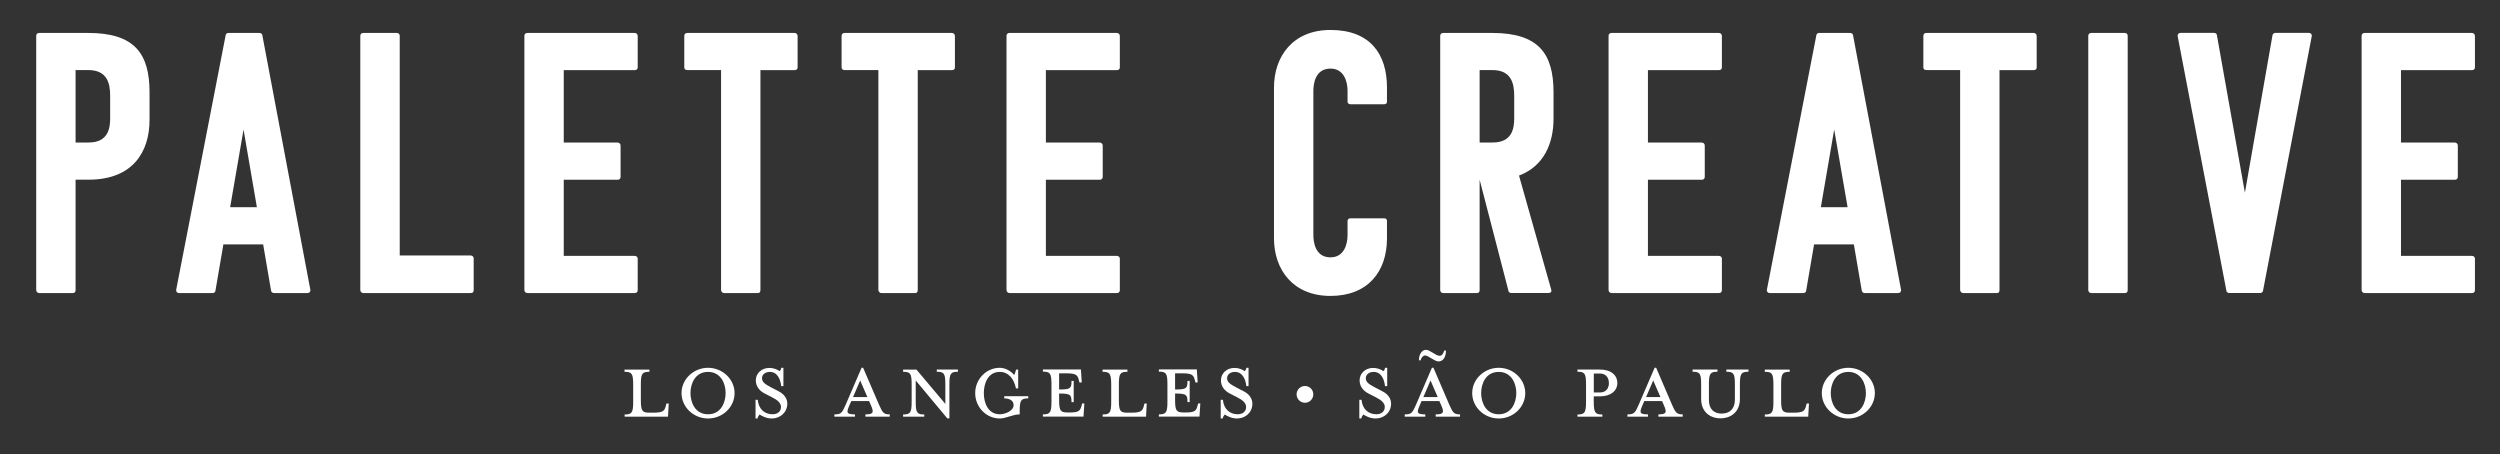
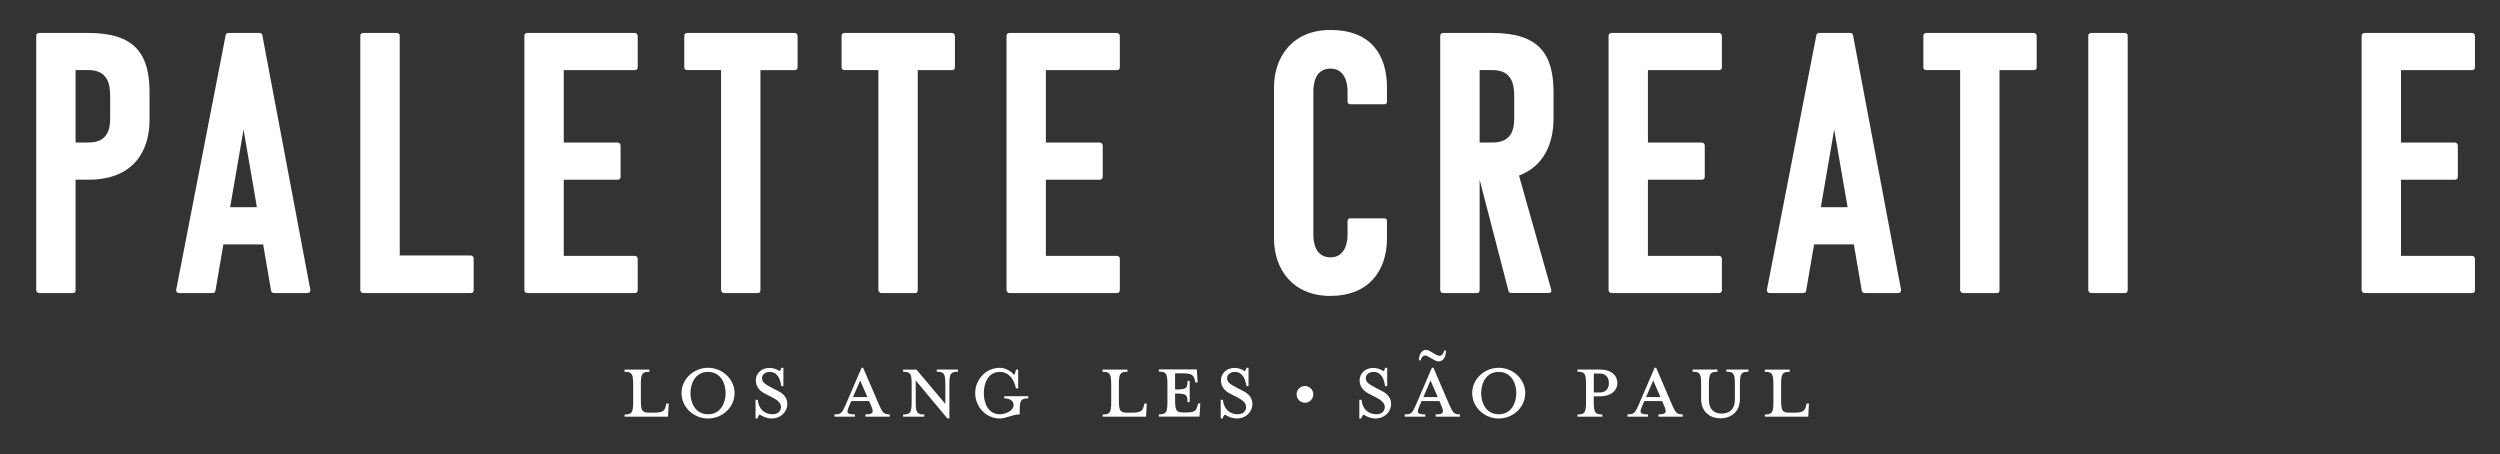
<svg xmlns="http://www.w3.org/2000/svg" version="1.1" id="Layer_1" x="0px" y="0px" viewBox="0 0 443.86 80.6" style="enable-background:new 0 0 443.86 80.6;" xml:space="preserve">
  <rect x="0" y="0" width="443.86" height="80.6" fill="#333333" stroke="none" />
  <style type="text/css">
	.st0{fill:#FFFFFF;}
</style>
  <g>
    <g>
      <path class="st0" d="M6.96,52.02c-0.4,0-0.53-0.33-0.53-0.53V6.38c0-0.33,0.2-0.53,0.53-0.53h0.73h0.13h5.08h0.13h2.64    c8.25,0,10.88,3.69,10.88,10.55v4.88c0,5.54-2.84,10.62-10.82,10.62h-2.31V51.5c0,0.4-0.2,0.53-0.53,0.53H6.96z M13.42,12.44    v12.86h2.31c3.56,0,3.83-2.64,3.83-4.35v-3.89c0-2.18-0.46-4.62-3.89-4.62H13.42z" />
      <path class="st0" d="M46.07,5.85c0.4,0,0.53,0.33,0.53,0.53l8.51,45.12c0,0.33-0.2,0.53-0.53,0.53h-5.94    c-0.26,0-0.53-0.2-0.53-0.53l-1.39-8.11h-7.06l-1.39,8.11c0,0.33-0.2,0.53-0.53,0.53h-5.94c-0.33,0-0.53-0.2-0.53-0.53l8.77-45.12    c0-0.2,0.13-0.53,0.53-0.53H46.07z M40.86,36.79h4.75L43.24,23L40.86,36.79z" />
      <path class="st0" d="M64.5,52.02c-0.4,0-0.53-0.33-0.53-0.53V6.38c0-0.33,0.2-0.53,0.53-0.53h5.94c0.33,0,0.53,0.2,0.53,0.53    v38.98h12.6c0.33,0,0.53,0.26,0.53,0.53v5.61c0,0.4-0.2,0.53-0.53,0.53H64.5z" />
      <path class="st0" d="M93.63,52.02c-0.4,0-0.53-0.33-0.53-0.53V6.38c0-0.33,0.2-0.53,0.53-0.53h19.06c0.26,0,0.53,0.2,0.53,0.53    v5.61c0,0.33-0.26,0.46-0.53,0.46h-12.6v12.86h9.56c0.26,0,0.53,0.2,0.53,0.53v5.54c0,0.4-0.26,0.53-0.53,0.53h-9.56v13.52h12.6    c0.26,0,0.53,0.2,0.53,0.46v5.61c0,0.4-0.26,0.53-0.53,0.53H93.63z" />
      <path class="st0" d="M135.01,12.44V51.5c0,0.4-0.2,0.53-0.46,0.53h-6c-0.33,0-0.53-0.33-0.53-0.53V12.44h-6    c-0.4,0-0.53-0.26-0.53-0.46V6.38c0-0.33,0.2-0.53,0.53-0.53h19.06c0.26,0,0.53,0.2,0.53,0.53v5.61c0,0.33-0.26,0.46-0.53,0.46    H135.01z" />
      <path class="st0" d="M162.94,12.44V51.5c0,0.4-0.2,0.53-0.46,0.53h-6c-0.33,0-0.53-0.33-0.53-0.53V12.44h-6    c-0.4,0-0.53-0.26-0.53-0.46V6.38c0-0.33,0.2-0.53,0.53-0.53h19.06c0.26,0,0.53,0.2,0.53,0.53v5.61c0,0.33-0.26,0.46-0.53,0.46    H162.94z" />
      <path class="st0" d="M179.23,52.02c-0.4,0-0.53-0.33-0.53-0.53V6.38c0-0.33,0.2-0.53,0.53-0.53h19.06c0.26,0,0.53,0.2,0.53,0.53    v5.61c0,0.33-0.26,0.46-0.53,0.46h-12.6v12.86h9.56c0.26,0,0.53,0.2,0.53,0.53v5.54c0,0.4-0.26,0.53-0.53,0.53h-9.56v13.52h12.6    c0.26,0,0.53,0.2,0.53,0.46v5.61c0,0.4-0.26,0.53-0.53,0.53H179.23z" />
      <path class="st0" d="M233.18,41.73c0,1.25,0.33,3.96,3.04,3.96c2.37,0,3.03-2.24,3.03-3.96v-2.51c0-0.33,0.26-0.46,0.53-0.46h5.94    c0.33,0,0.53,0.13,0.53,0.46v3.1c0,5.94-3.43,10.22-10.03,10.22c-6.66,0-10.03-4.68-10.03-10.22V15.54    c0-5.54,3.36-10.22,10.03-10.22c7.06,0,10.03,4.29,10.03,10.22v2.51c0,0.33-0.2,0.46-0.53,0.46h-5.94c-0.26,0-0.53-0.13-0.53-0.46    v-1.91c0-1.71-0.66-3.96-3.03-3.96c-2.71,0-3.04,2.7-3.04,3.96V41.73z" />
      <path class="st0" d="M268.31,52.02c-0.4,0-0.53-0.33-0.53-0.53L262.7,31.9V51.5c0,0.4-0.2,0.53-0.53,0.53h-5.94    c-0.4,0-0.53-0.33-0.53-0.53V6.38c0-0.33,0.2-0.53,0.53-0.53h8.71c8.25,0,10.88,3.69,10.88,10.55v4.68    c0,4.35-1.71,8.44-6.13,10.09l5.74,20.32c0.07,0.4-0.2,0.53-0.53,0.53H268.31z M262.7,12.44v12.86h2.31    c3.56,0,3.83-2.64,3.83-4.35v-3.89c0-2.18-0.46-4.62-3.89-4.62H262.7z" />
      <path class="st0" d="M286.12,52.02c-0.4,0-0.53-0.33-0.53-0.53V6.38c0-0.33,0.2-0.53,0.53-0.53h19.06c0.26,0,0.53,0.2,0.53,0.53    v5.61c0,0.33-0.26,0.46-0.53,0.46h-12.6v12.86h9.56c0.26,0,0.53,0.2,0.53,0.53v5.54c0,0.4-0.26,0.53-0.53,0.53h-9.56v13.52h12.6    c0.26,0,0.53,0.2,0.53,0.46v5.61c0,0.4-0.26,0.53-0.53,0.53H286.12z" />
      <path class="st0" d="M328.49,5.85c0.4,0,0.53,0.33,0.53,0.53l8.51,45.12c0,0.33-0.2,0.53-0.53,0.53h-5.94    c-0.26,0-0.53-0.2-0.53-0.53l-1.39-8.11h-7.06l-1.39,8.11c0,0.33-0.2,0.53-0.53,0.53h-5.94c-0.33,0-0.53-0.2-0.53-0.53l8.77-45.12    c0-0.2,0.13-0.53,0.53-0.53H328.49z M323.28,36.79h4.75L325.65,23L323.28,36.79z" />
      <path class="st0" d="M355,12.44V51.5c0,0.4-0.2,0.53-0.46,0.53h-6c-0.33,0-0.53-0.33-0.53-0.53V12.44h-6    c-0.4,0-0.53-0.26-0.53-0.46V6.38c0-0.33,0.2-0.53,0.53-0.53h19.06c0.26,0,0.53,0.2,0.53,0.53v5.61c0,0.33-0.26,0.46-0.53,0.46    H355z" />
      <path class="st0" d="M371.29,52.02c-0.4,0-0.53-0.33-0.53-0.53V6.38c0-0.33,0.2-0.53,0.53-0.53h5.94c0.33,0,0.53,0.2,0.53,0.53    V51.5c0,0.4-0.2,0.53-0.53,0.53H371.29z" />
-       <path class="st0" d="M395.79,52.02c-0.4,0-0.53-0.33-0.53-0.53l-8.64-45.12c0-0.33,0.2-0.53,0.53-0.53h5.94    c0.33,0,0.53,0.2,0.53,0.53l4.95,27.84l4.88-27.84c0-0.33,0.26-0.53,0.53-0.53h5.94c0.33,0,0.53,0.2,0.53,0.53l-8.64,45.12    c0,0.2-0.13,0.53-0.53,0.53H395.79z" />
      <path class="st0" d="M419.82,52.02c-0.4,0-0.53-0.33-0.53-0.53V6.38c0-0.33,0.2-0.53,0.53-0.53h19.06c0.26,0,0.53,0.2,0.53,0.53    v5.61c0,0.33-0.26,0.46-0.53,0.46h-12.6v12.86h9.56c0.26,0,0.53,0.2,0.53,0.53v5.54c0,0.4-0.26,0.53-0.53,0.53h-9.56v13.52h12.6    c0.26,0,0.53,0.2,0.53,0.46v5.61c0,0.4-0.26,0.53-0.53,0.53H419.82z" />
    </g>
    <g>
      <path class="st0" d="M110.88,66.01v-0.39h4.42v0.39c-1.29,0-1.52,0.31-1.52,2.24v2.78c0,1.93,0.23,2.24,1.52,2.24h0.68    c1.77,0,2.01-0.33,2.24-1.23l0.1-0.39h0.41l-0.13,2.33h-7.7v-0.39c1.29,0,1.52-0.33,1.52-2.26v-3.09    C112.41,66.32,112.17,66.01,110.88,66.01z" />
      <path class="st0" d="M125.71,74.3c-2.58,0-4.71-2.03-4.71-4.51c0-2.45,2.12-4.49,4.71-4.49c2.58,0,4.71,2.04,4.71,4.49    C130.42,72.28,128.3,74.3,125.71,74.3z M125.71,66.03c-2.3,0-3.12,2.1-3.12,3.76c0,1.68,0.83,3.76,3.12,3.76    c2.28,0,3.12-2.08,3.12-3.76C128.84,68.13,127.99,66.03,125.71,66.03z" />
      <path class="st0" d="M137.02,74.3c-1,0-1.81-0.48-2.16-0.71c-0.12,0.13-0.31,0.39-0.37,0.71h-0.35v-3.32h0.39    c0.15,1.64,1.2,2.57,2.64,2.57c0.83,0,1.49-0.46,1.49-1.29c0-0.67-0.54-1.2-1.58-1.72l-1.31-0.67c-0.93-0.48-1.58-1.27-1.58-2.35    c0-1.21,1-2.2,2.41-2.2c0.79,0,1.41,0.29,1.81,0.58c0.12-0.12,0.25-0.29,0.31-0.6h0.37v3.26h-0.39c-0.12-1.16-0.64-2.53-2.02-2.53    c-0.75,0-1.39,0.41-1.39,1.12c0,0.68,0.5,1.04,1.68,1.66l1.29,0.67c1.1,0.56,1.52,1.43,1.52,2.18    C139.77,73.24,138.52,74.3,137.02,74.3z" />
      <path class="st0" d="M150.75,72.1c-0.48,1.14-0.48,1.47,1.04,1.47v0.41h-3.65v-0.41c1.18,0,1.35-0.23,1.99-1.68l2.84-6.6h0.27    l2.84,6.6c0.64,1.45,0.87,1.68,1.89,1.68v0.41h-4.32v-0.41c1.39,0,1.52-0.33,1.04-1.47l-0.39-0.89h-3.16L150.75,72.1z     M152.72,67.55l-1.27,2.95h2.55L152.72,67.55z" />
      <path class="st0" d="M160.34,66.01v-0.39h2.37l5.13,6.09v-3.47c0-1.93-0.23-2.24-1.52-2.24v-0.39h3.76v0.39    c-1.29,0-1.52,0.31-1.52,2.24v6.04h-0.37l-5.61-6.73v3.78c0,1.93,0.23,2.26,1.52,2.26v0.39h-3.76v-0.39    c1.29,0,1.52-0.33,1.52-2.26v-3.09C161.86,66.32,161.63,66.01,160.34,66.01z" />
      <path class="st0" d="M177.5,74.3c-2.41,0-4.36-2.03-4.36-4.51c0-2.45,1.95-4.49,4.36-4.49c0.93,0,1.97,0.54,2.55,1.27    c0.13-0.15,0.27-0.64,0.35-0.95h0.37v3.34h-0.39c-0.37-1.79-1.39-2.93-2.87-2.93c-2.16,0-2.84,2.14-2.84,3.76    c0,1.64,0.68,3.76,2.84,3.76c0.96,0,2.45-0.6,2.45-1.64c0-0.77-0.71-1.18-1.66-1.18v-0.39h4.26v0.39c-1.29,0-1.52,0.33-1.52,2.26    c0,0,0,0.37,0,0.58C179.82,73.57,178.62,74.3,177.5,74.3z" />
-       <path class="st0" d="M192.03,72.02l0.1-0.39h0.39l-0.15,2.33h-7.21v-0.39c1.29,0,1.52-0.33,1.52-2.26v-3.09    c0-1.93-0.23-2.24-1.52-2.24v-0.39h4.26h2.49l0.15,2.31h-0.41l-0.1-0.39c-0.21-0.89-0.46-1.23-2.22-1.23h-1.29v2.87h0.12    c1.93,0,2.08-0.23,2.08-1.52h0.39v3.76h-0.39c0-1.27-0.15-1.52-2.08-1.52h-0.12v1.12c0,1.93,0.23,2.24,1.52,2.24h0.23    C191.54,73.26,191.79,72.93,192.03,72.02z" />
      <path class="st0" d="M195.75,66.01v-0.39h4.42v0.39c-1.29,0-1.52,0.31-1.52,2.24v2.78c0,1.93,0.23,2.24,1.52,2.24h0.68    c1.77,0,2.01-0.33,2.24-1.23l0.1-0.39h0.41l-0.13,2.33h-7.7v-0.39c1.29,0,1.52-0.33,1.52-2.26v-3.09    C197.27,66.32,197.04,66.01,195.75,66.01z" />
      <path class="st0" d="M212.62,72.02l0.1-0.39h0.39l-0.15,2.33h-7.21v-0.39c1.29,0,1.52-0.33,1.52-2.26v-3.09    c0-1.93-0.23-2.24-1.52-2.24v-0.39H210h2.49l0.15,2.31h-0.4l-0.1-0.39c-0.21-0.89-0.46-1.23-2.22-1.23h-1.29v2.87h0.12    c1.93,0,2.08-0.23,2.08-1.52h0.39v3.76h-0.39c0-1.27-0.15-1.52-2.08-1.52h-0.12v1.12c0,1.93,0.23,2.24,1.52,2.24h0.23    C212.14,73.26,212.39,72.93,212.62,72.02z" />
      <path class="st0" d="M219.61,74.3c-1,0-1.81-0.48-2.16-0.71c-0.12,0.13-0.31,0.39-0.37,0.71h-0.35v-3.32h0.39    c0.15,1.64,1.2,2.57,2.64,2.57c0.83,0,1.48-0.46,1.48-1.29c0-0.67-0.54-1.2-1.58-1.72l-1.31-0.67c-0.93-0.48-1.58-1.27-1.58-2.35    c0-1.21,1-2.2,2.41-2.2c0.79,0,1.41,0.29,1.81,0.58c0.12-0.12,0.25-0.29,0.31-0.6h0.37v3.26h-0.39c-0.12-1.16-0.64-2.53-2.03-2.53    c-0.75,0-1.39,0.41-1.39,1.12c0,0.68,0.5,1.04,1.68,1.66l1.29,0.67c1.1,0.56,1.52,1.43,1.52,2.18    C222.36,73.24,221.11,74.3,219.61,74.3z" />
      <path class="st0" d="M233.17,70.02c0,0.81-0.66,1.49-1.48,1.49c-0.81,0-1.49-0.67-1.49-1.49c0-0.83,0.67-1.49,1.49-1.49    C232.51,68.53,233.17,69.19,233.17,70.02z" />
      <path class="st0" d="M244.22,74.3c-1,0-1.81-0.48-2.16-0.71c-0.12,0.13-0.31,0.39-0.37,0.71h-0.35v-3.32h0.39    c0.15,1.64,1.2,2.57,2.64,2.57c0.83,0,1.49-0.46,1.49-1.29c0-0.67-0.54-1.2-1.58-1.72l-1.31-0.67c-0.93-0.48-1.58-1.27-1.58-2.35    c0-1.21,1-2.2,2.41-2.2c0.79,0,1.41,0.29,1.81,0.58c0.12-0.12,0.25-0.29,0.31-0.6h0.37v3.26h-0.39c-0.12-1.16-0.64-2.53-2.02-2.53    c-0.75,0-1.39,0.41-1.39,1.12c0,0.68,0.5,1.04,1.68,1.66l1.29,0.67c1.1,0.56,1.52,1.43,1.52,2.18    C246.98,73.24,245.72,74.3,244.22,74.3z" />
      <path class="st0" d="M252.01,72.1c-0.48,1.14-0.48,1.47,1.04,1.47v0.41h-3.65v-0.41c1.18,0,1.35-0.23,1.99-1.68l2.84-6.6h0.27    l2.83,6.6c0.64,1.45,0.87,1.68,1.89,1.68v0.41h-4.32v-0.41c1.39,0,1.52-0.33,1.04-1.47l-0.39-0.89h-3.16L252.01,72.1z     M255.39,64.17c-0.68,0-1.81-1.06-2.37-1.06c-0.35,0-0.69,0.39-0.81,0.87h-0.29c0-1.1,0.56-1.87,1.23-1.87    c0.77,0,1.74,1.06,2.43,1.06c0.42,0,0.67-0.35,0.83-0.93h0.31C256.72,63.46,256.18,64.17,255.39,64.17z M253.98,67.55l-1.27,2.95    h2.55L253.98,67.55z" />
      <path class="st0" d="M266.09,74.3c-2.58,0-4.71-2.03-4.71-4.51c0-2.45,2.12-4.49,4.71-4.49c2.58,0,4.71,2.04,4.71,4.49    C270.8,72.28,268.68,74.3,266.09,74.3z M266.09,66.03c-2.3,0-3.12,2.1-3.12,3.76c0,1.68,0.83,3.76,3.12,3.76    c2.28,0,3.12-2.08,3.12-3.76C269.22,68.13,268.37,66.03,266.09,66.03z" />
      <path class="st0" d="M284.49,73.59v0.39h-4.42v-0.39c1.29,0,1.52-0.33,1.52-2.26v-3.09c0-1.93-0.23-2.24-1.52-2.24v-0.39h3.99    c1.99,0,3.09,1.02,3.09,2.39c0,1.33-1.1,2.37-3.09,2.37h-1.1v0.95C282.97,73.26,283.2,73.59,284.49,73.59z M284.07,66.32h-1.1    v3.36h1.1c1.08,0,1.58-0.75,1.58-1.66C285.65,67.09,285.15,66.32,284.07,66.32z" />
      <path class="st0" d="M291.55,72.1c-0.48,1.14-0.48,1.47,1.04,1.47v0.41h-3.65v-0.41c1.18,0,1.35-0.23,1.99-1.68l2.84-6.6h0.27    l2.83,6.6c0.64,1.45,0.87,1.68,1.89,1.68v0.41h-4.32v-0.41c1.39,0,1.52-0.33,1.04-1.47l-0.39-0.89h-3.16L291.55,72.1z     M293.52,67.55l-1.27,2.95h2.55L293.52,67.55z" />
      <path class="st0" d="M305.67,73.43c1.35,0,2.35-0.77,2.35-2.45v-2.74c0-1.93-0.23-2.24-1.52-2.24v-0.39h3.93v0.39    c-1.27,0-1.52,0.31-1.52,2.24v2.6c0,2.26-1.56,3.43-3.45,3.43c-1.89,0-3.43-1.18-3.43-3.43v-2.6c0-1.93-0.23-2.24-1.52-2.24v-0.39    h4.42v0.39c-1.27,0-1.52,0.31-1.52,2.24v2.74C303.39,72.66,304.32,73.43,305.67,73.43z" />
      <path class="st0" d="M313.33,66.01v-0.39h4.42v0.39c-1.29,0-1.52,0.31-1.52,2.24v2.78c0,1.93,0.23,2.24,1.52,2.24h0.67    c1.77,0,2.01-0.33,2.24-1.23l0.1-0.39h0.41l-0.13,2.33h-7.7v-0.39c1.29,0,1.52-0.33,1.52-2.26v-3.09    C314.85,66.32,314.62,66.01,313.33,66.01z" />
-       <path class="st0" d="M328.16,74.3c-2.58,0-4.71-2.03-4.71-4.51c0-2.45,2.12-4.49,4.71-4.49c2.58,0,4.71,2.04,4.71,4.49    C332.86,72.28,330.74,74.3,328.16,74.3z M328.16,66.03c-2.29,0-3.12,2.1-3.12,3.76c0,1.68,0.83,3.76,3.12,3.76    c2.28,0,3.12-2.08,3.12-3.76C331.28,68.13,330.43,66.03,328.16,66.03z" />
    </g>
  </g>
  <g>
</g>
  <g>
</g>
  <g>
</g>
  <g>
</g>
  <g>
</g>
  <g>
</g>
</svg>